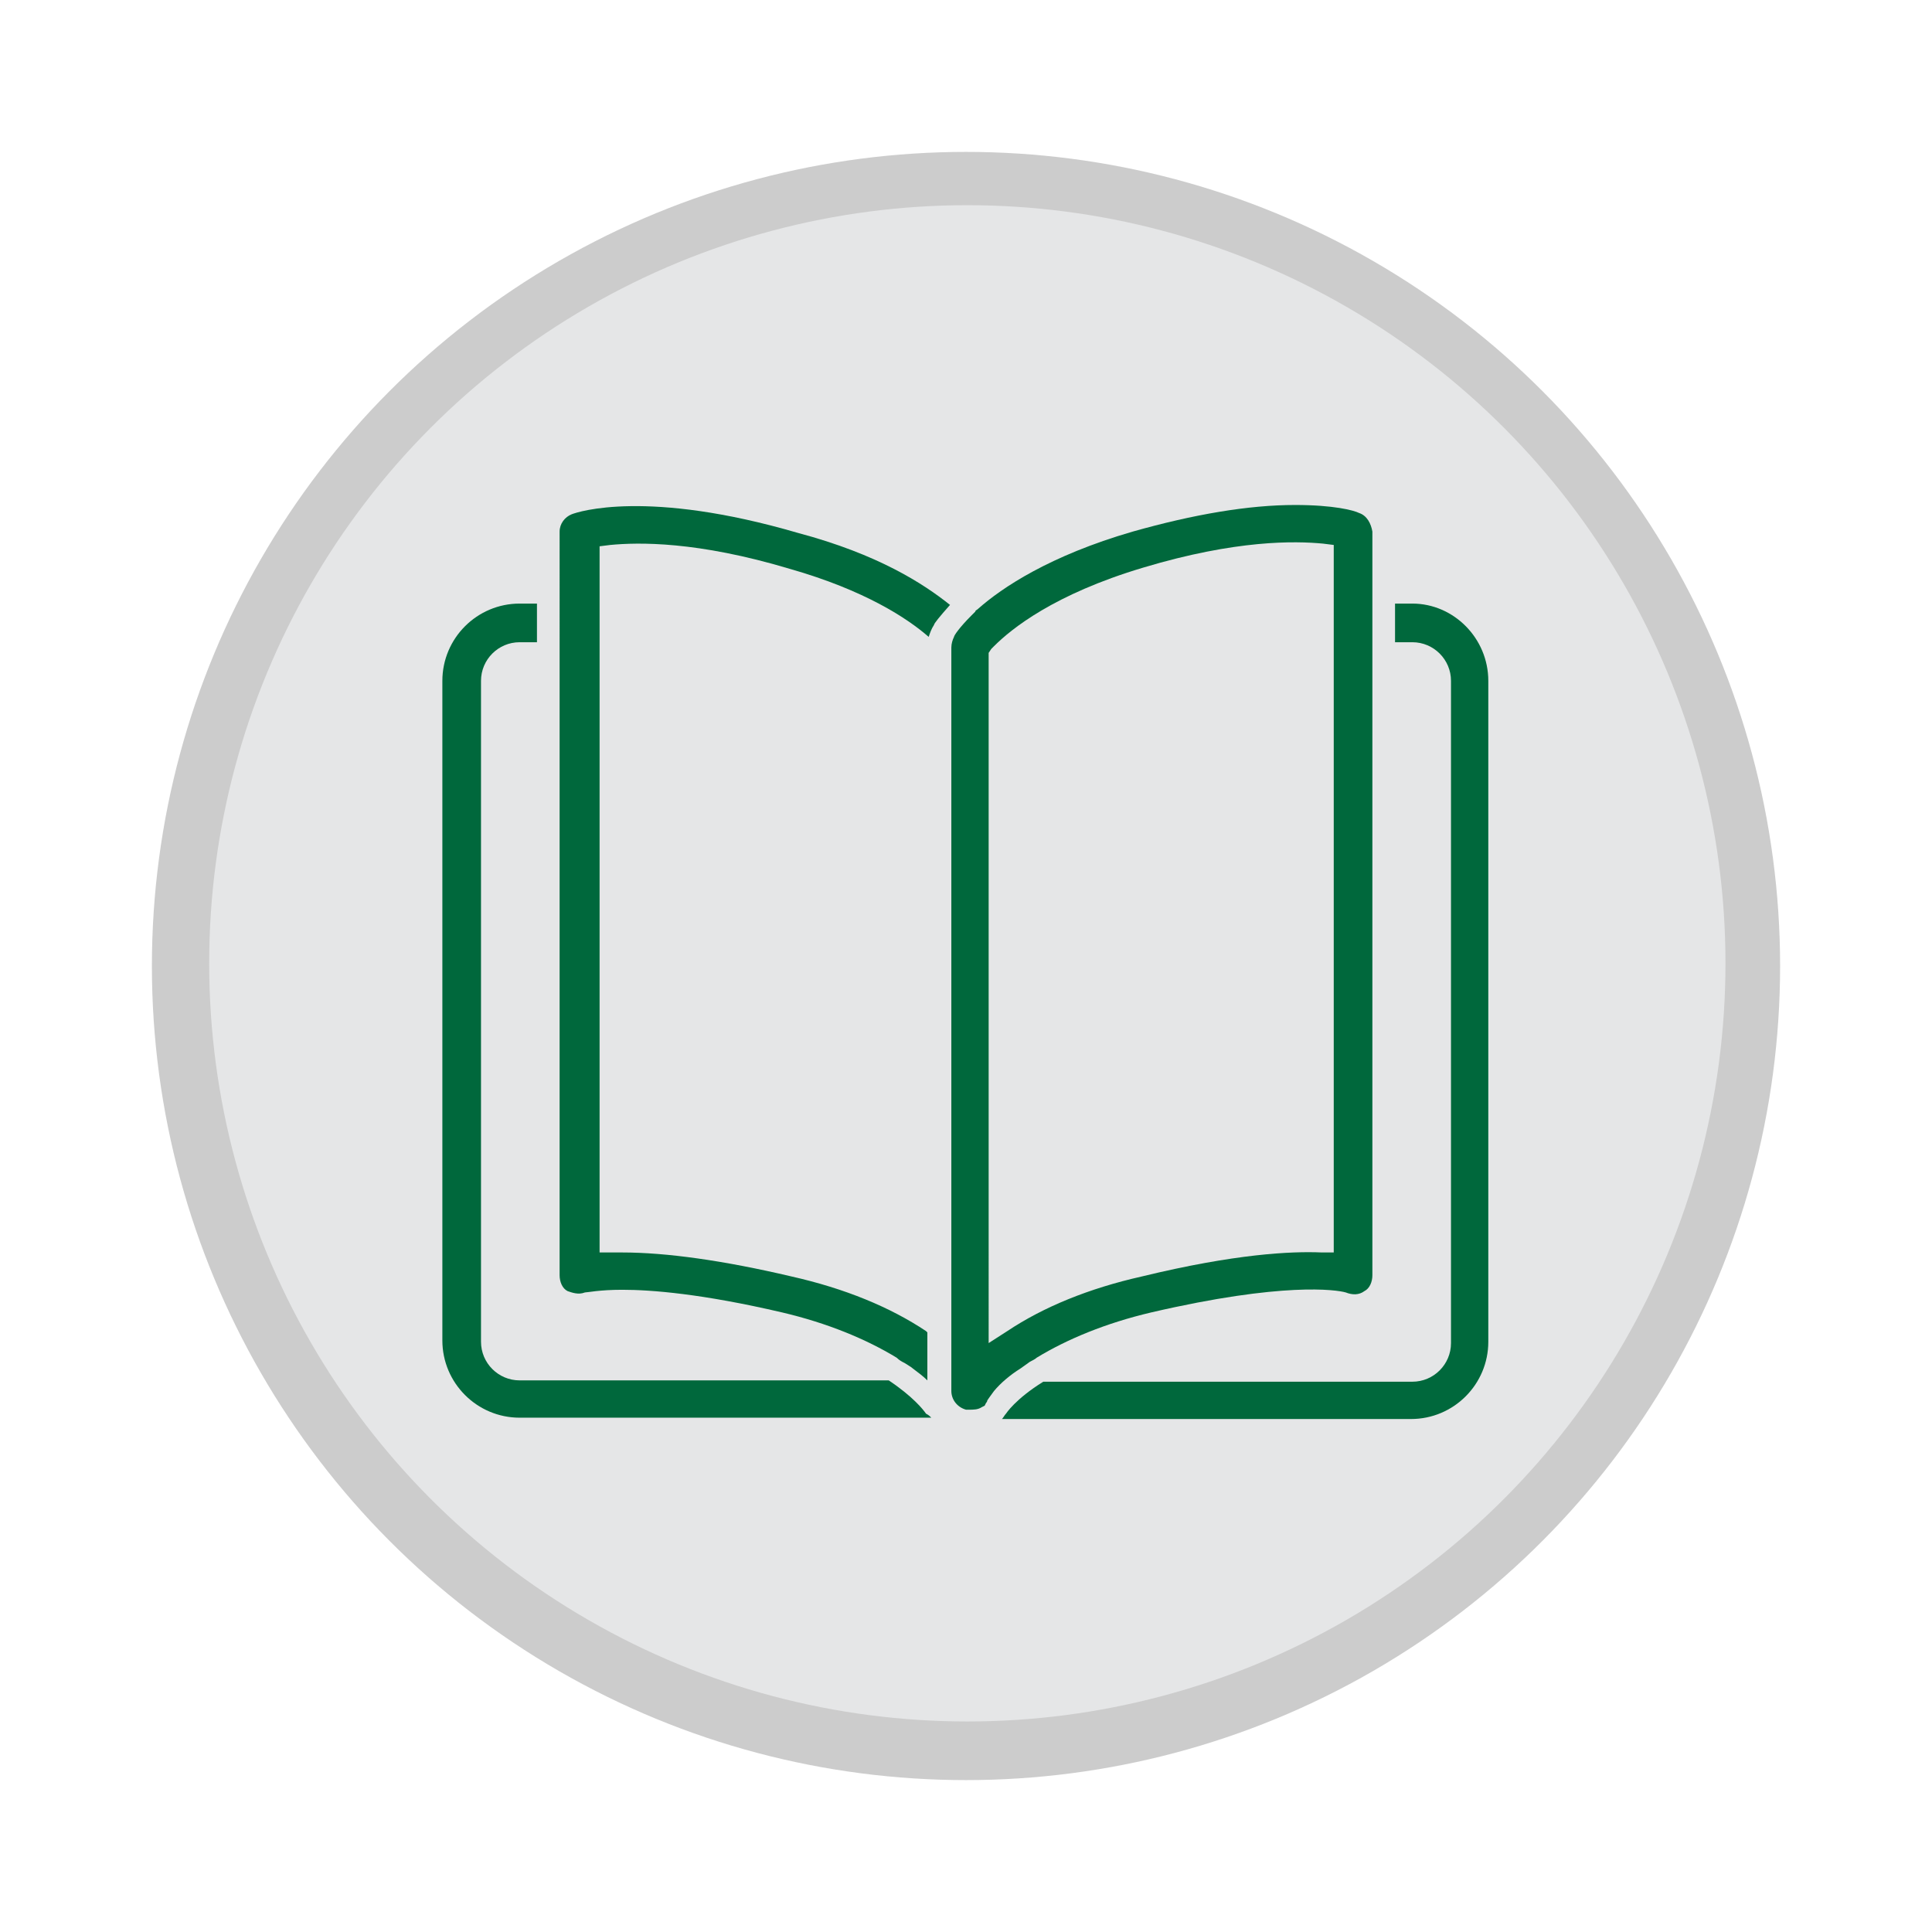
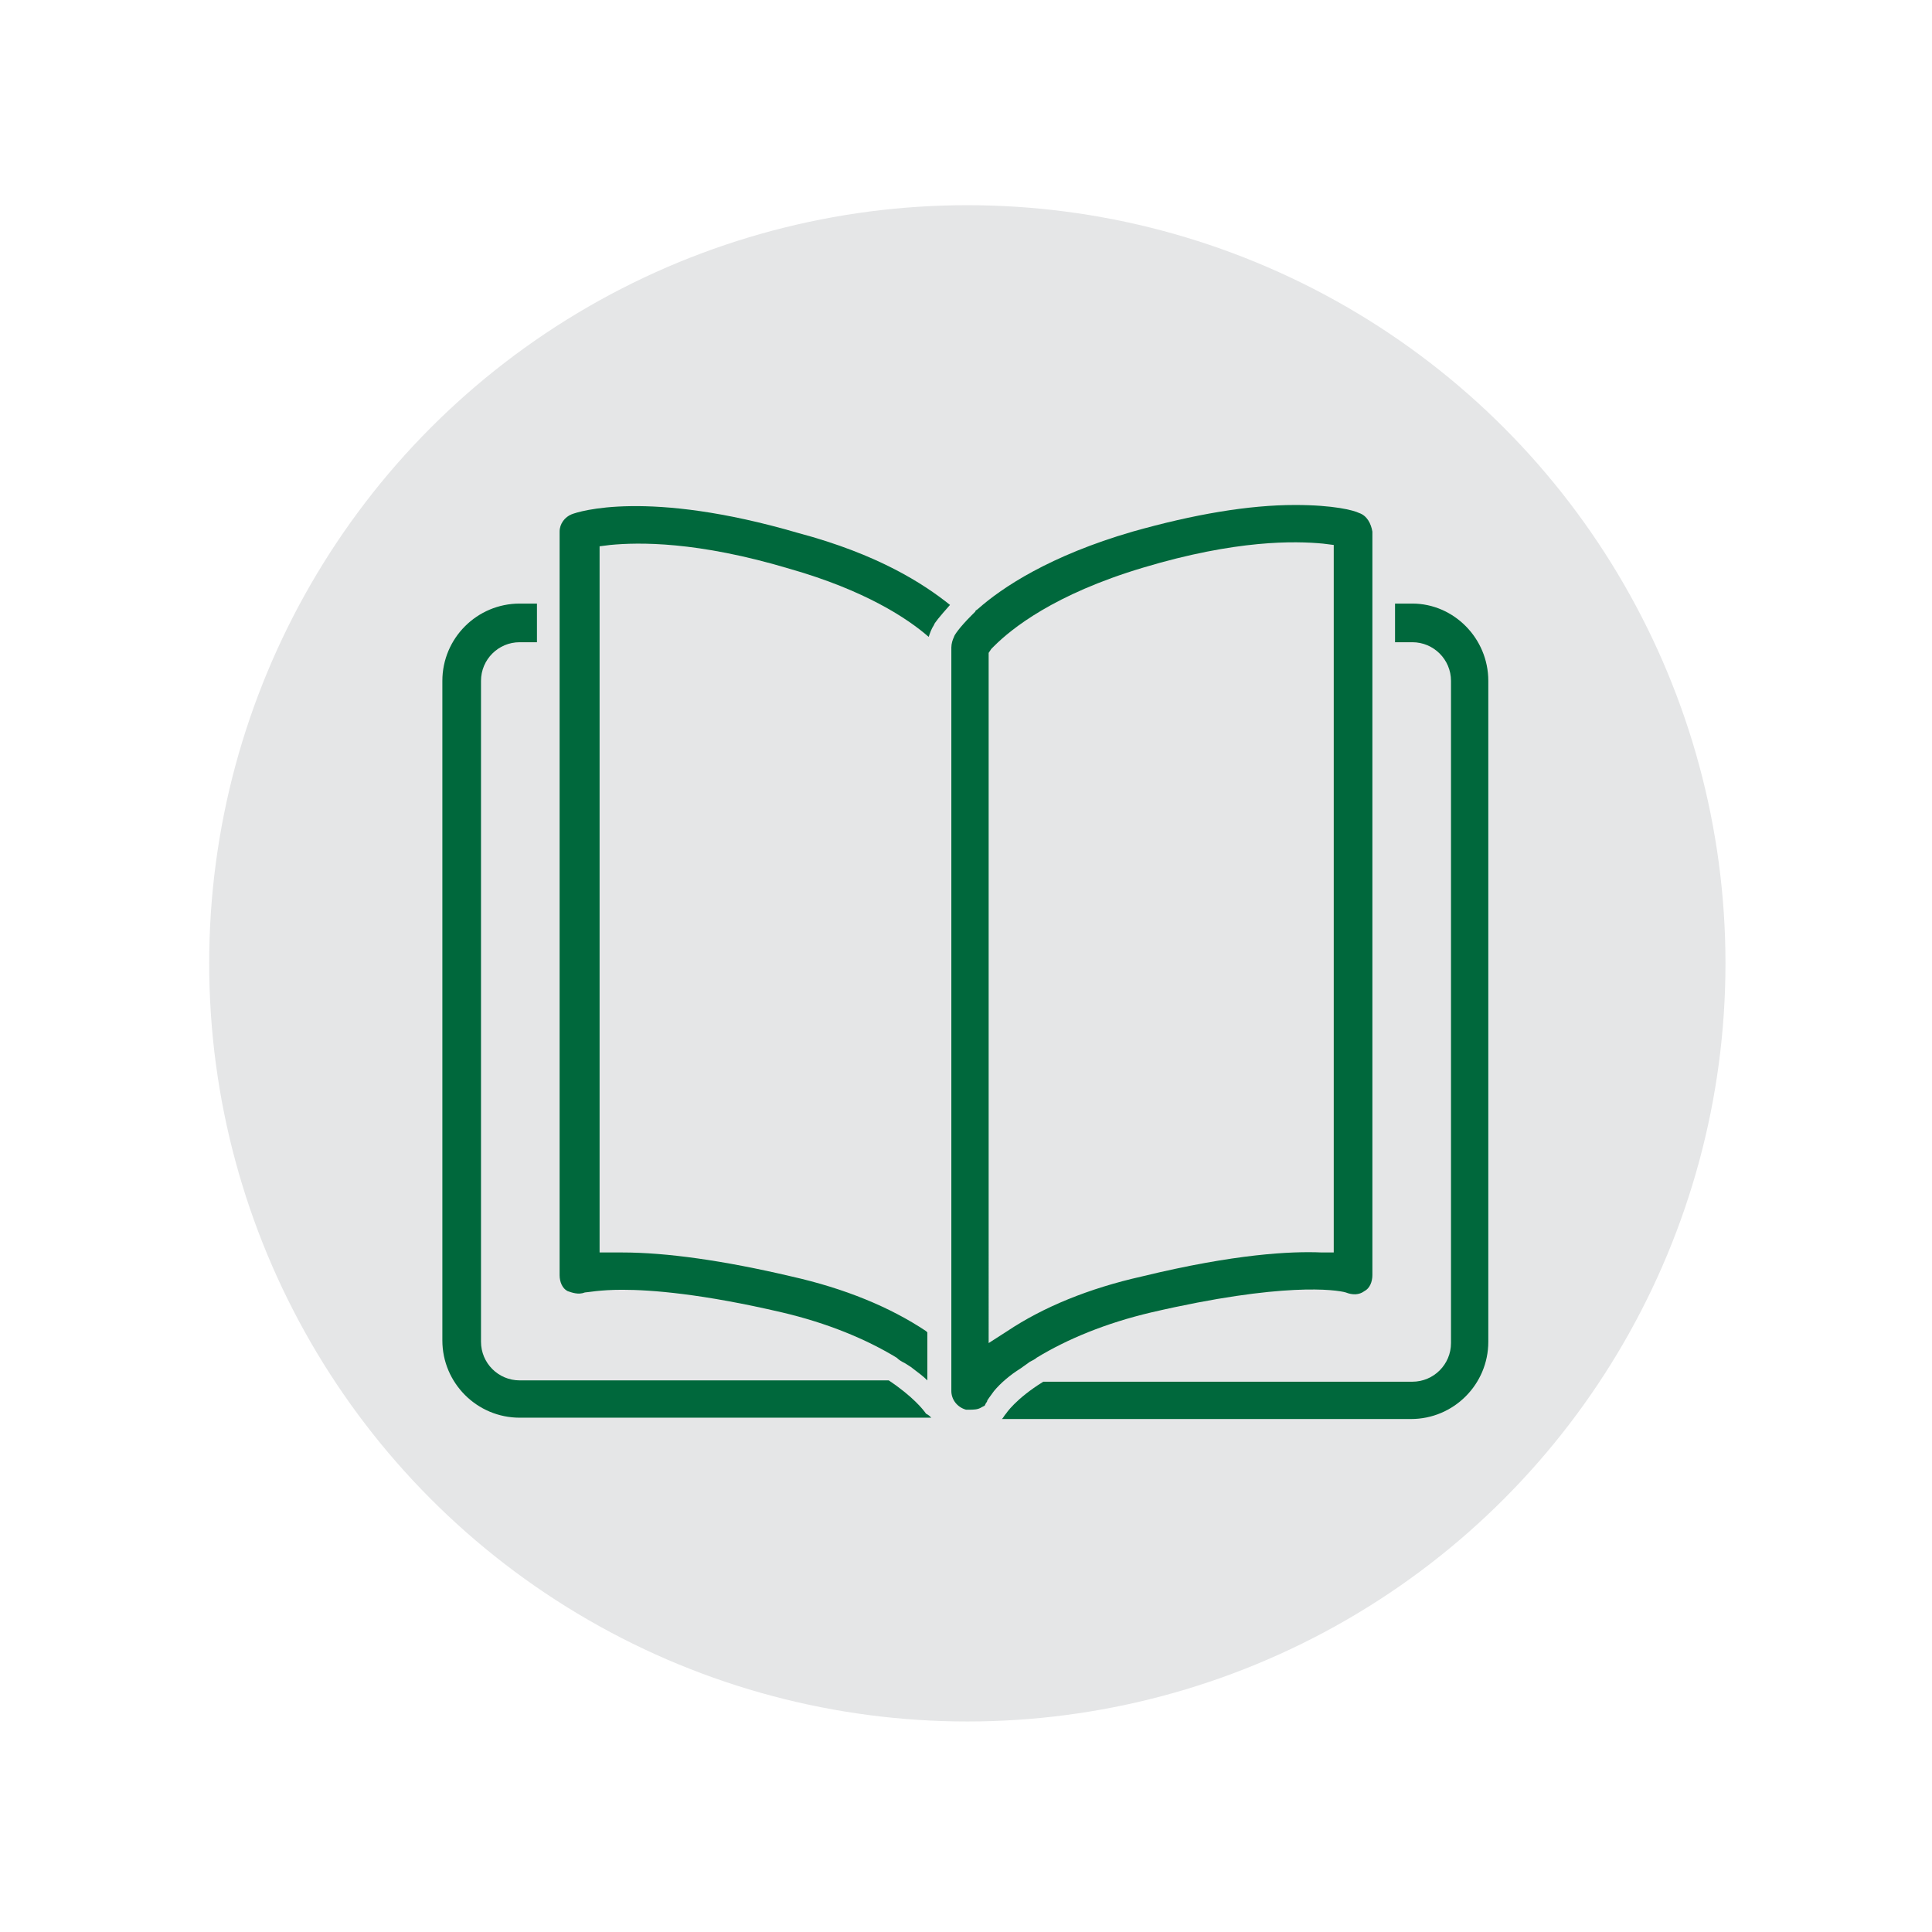
<svg xmlns="http://www.w3.org/2000/svg" version="1.1" x="0px" y="0px" viewBox="0 0 145 145" style="enable-background:new 0 0 145 145;" xml:space="preserve">
  <style type="text/css"> .st0{fill:#CCCCCC;} .st1{fill:#E5E6E7;} .st2{display:none;} .st3{display:inline;} .st4{fill:#008180;} .st5{fill:#00683C;} </style>
  <g id="Layer_1">
-     <circle class="st0" cx="72.5" cy="72.5" r="61.1" />
    <circle class="st1" cx="72.6" cy="72.3" r="56.9" />
  </g>
  <g id="Layer_2" class="st2">
    <g class="st3">
      <g>
        <path class="st4" d="M35.2,46.7h-2.1c-0.6,0-1-0.5-1-1c0-0.6,0.5-1,1-1h2.1c0.6,0,1,0.5,1,1C36.2,46.2,35.8,46.7,35.2,46.7z" />
-         <path class="st4" d="M35.2,57.4h-2.1c-0.6,0-1-0.5-1-1c0-0.6,0.5-1,1-1h2.1c0.6,0,1,0.5,1,1C36.2,57,35.8,57.4,35.2,57.4z" />
        <path class="st4" d="M35.2,68.2h-2.1c-0.6,0-1-0.5-1-1c0-0.6,0.5-1,1-1h2.1c0.6,0,1,0.5,1,1C36.2,67.7,35.8,68.2,35.2,68.2z" />
-         <path class="st4" d="M35.2,78.9h-2.1c-0.6,0-1-0.5-1-1c0-0.6,0.5-1,1-1h2.1c0.6,0,1,0.5,1,1C36.2,78.4,35.8,78.9,35.2,78.9z" />
        <path class="st4" d="M35.2,89.6h-2.1c-0.6,0-1-0.5-1-1c0-0.6,0.5-1,1-1h2.1c0.6,0,1,0.5,1,1C36.2,89.2,35.8,89.6,35.2,89.6z" />
        <path class="st4" d="M35.2,100.4h-2.1c-0.6,0-1-0.5-1-1c0-0.6,0.5-1,1-1h2.1c0.6,0,1,0.5,1,1C36.2,99.9,35.8,100.4,35.2,100.4z" />
      </g>
      <g>
        <path class="st4" d="M35.3,96.7c0.6,0,1-0.5,1-1v-3.6c0-0.6-0.5-1-1-1c-0.6,0-1,0.5-1,1v3.6C34.2,96.3,34.7,96.7,35.3,96.7z" />
-         <path class="st4" d="M35.3,86c0.6,0,1-0.5,1-1v-3.6c0-0.6-0.5-1-1-1c-0.6,0-1,0.5-1,1V85C34.2,85.5,34.7,86,35.3,86z" />
        <path class="st4" d="M35.3,75.2c0.6,0,1-0.5,1-1v-3.6c0-0.6-0.5-1-1-1c-0.6,0-1,0.5-1,1v3.6C34.2,74.8,34.7,75.2,35.3,75.2z" />
        <path class="st4" d="M35.3,64.5c0.6,0,1-0.5,1-1v-3.6c0-0.6-0.5-1-1-1c-0.6,0-1,0.5-1,1v3.6C34.2,64,34.7,64.5,35.3,64.5z" />
        <path class="st4" d="M35.3,53.7c0.6,0,1-0.5,1-1v-3.6c0-0.6-0.5-1-1-1c-0.6,0-1,0.5-1,1v3.6C34.2,53.3,34.7,53.7,35.3,53.7z" />
        <path class="st4" d="M89,35.7H39.2c-2.7,0-4.9,2.2-4.9,4.9v5c0,0.6,0.5,1,1,1c0.6,0,1-0.5,1-1v-5c0-1.6,1.3-2.9,2.9-2.9H89 c1.6,0,2.9,1.3,2.9,2.9v63.8c0,1.6-1.3,2.9-2.9,2.9H39.2c-1.6,0-2.9-1.3-2.9-2.9v-5c0-0.6-0.5-1-1-1c-0.6,0-1,0.5-1,1v5 c0,2.7,2.2,4.9,4.9,4.9H89c2.7,0,4.9-2.2,4.9-4.9V40.6C93.9,37.9,91.7,35.7,89,35.7z" />
-         <path class="st4" d="M112.9,41.1c0-3-2.4-5.4-5.4-5.4c-3,0-5.4,2.4-5.4,5.4v52.2c0,0,0,0.1,0,0.1c0,0.1,0,0.1,0,0.1l4.4,14.9 c0.1,0.4,0.5,0.7,1,0.7c0.5,0,0.9-0.3,1-0.7l4.4-14.9c0-0.1,0-0.1,0-0.1c0,0,0-0.1,0-0.1V41.1z M107.5,37.7 c1.9,0,3.4,1.5,3.4,3.4v51.2h-6.8V50.4h4.5c0.6,0,1-0.5,1-1c0-0.6-0.5-1-1-1h-4.5v-2.1h4.5c0.6,0,1-0.5,1-1c0-0.6-0.5-1-1-1h-4.5 v-3.1C104.1,39.3,105.6,37.7,107.5,37.7z M107.5,104.7l-3-10.3h6.1L107.5,104.7z" />
      </g>
      <g>
        <path class="st4" d="M80.6,48.5H47.6c-0.6,0-1-0.5-1-1c0-0.6,0.5-1,1-1h32.9c0.6,0,1,0.5,1,1C81.6,48,81.1,48.5,80.6,48.5z" />
        <path class="st4" d="M80.6,56.7H47.6c-0.6,0-1-0.5-1-1c0-0.6,0.5-1,1-1h32.9c0.6,0,1,0.5,1,1C81.6,56.2,81.1,56.7,80.6,56.7z" />
        <path class="st4" d="M80.6,64.9H47.6c-0.6,0-1-0.5-1-1c0-0.6,0.5-1,1-1h32.9c0.6,0,1,0.5,1,1C81.6,64.5,81.1,64.9,80.6,64.9z" />
        <path class="st4" d="M80.6,73.2H47.6c-0.6,0-1-0.5-1-1c0-0.6,0.5-1,1-1h32.9c0.6,0,1,0.5,1,1C81.6,72.7,81.1,73.2,80.6,73.2z" />
        <path class="st4" d="M80.6,81.4H47.6c-0.6,0-1-0.5-1-1c0-0.6,0.5-1,1-1h32.9c0.6,0,1,0.5,1,1C81.6,80.9,81.1,81.4,80.6,81.4z" />
        <path class="st4" d="M80.6,89.6H47.6c-0.6,0-1-0.5-1-1c0-0.6,0.5-1,1-1h32.9c0.6,0,1,0.5,1,1C81.6,89.2,81.1,89.6,80.6,89.6z" />
        <path class="st4" d="M80.6,97.9H47.6c-0.6,0-1-0.5-1-1c0-0.6,0.5-1,1-1h32.9c0.6,0,1,0.5,1,1C81.6,97.4,81.1,97.9,80.6,97.9z" />
      </g>
    </g>
  </g>
  <g id="Layer_3">
    <g>
      <g>
        <g>
          <path class="st5" d="M69.9,106.4H39c-3.2,0-5.8-2.6-5.8-5.8V51.1c0-3.2,2.6-5.8,5.8-5.8h1.3v2.9H39c-1.6,0-2.9,1.3-2.9,2.9v49.6 c0,1.6,1.3,2.9,2.9,2.9h27.7c1.8,1.2,2.6,2.2,2.8,2.5C69.7,106.2,69.8,106.3,69.9,106.4z" />
        </g>
        <g>
          <path class="st5" d="M111.7,51.1v49.6c0,3.2-2.6,5.8-5.8,5.8H75.2c0.1-0.1,0.2-0.3,0.3-0.4c0,0,0.7-1.1,2.8-2.4H106 c1.6,0,2.9-1.3,2.9-2.9V51.1c0-1.6-1.3-2.9-2.9-2.9h-1.3v-2.9h1.3C109.1,45.3,111.7,47.9,111.7,51.1z" />
        </g>
      </g>
      <g>
        <g>
          <path class="st5" d="M71.3,45.4c-0.8,0.9-1.2,1.4-1.2,1.5c-0.2,0.3-0.3,0.6-0.4,0.9c-1.6-1.4-4.8-3.5-10.4-5.1 c-7-2.1-11.4-2-13.5-1.8L45,41v53l0.9,0c0.2,0,0.5,0,0.8,0c3.3,0,7.6,0.6,12.7,1.8c4,0.9,7.4,2.3,10.1,4.1l0.1,0.1v3.6 c-0.3-0.3-0.7-0.6-1.1-0.9c-0.1-0.1-0.3-0.2-0.6-0.4c-0.2-0.1-0.4-0.2-0.6-0.4c-2.3-1.4-5.2-2.6-8.6-3.4c-6-1.4-9.8-1.7-12-1.7 c-1.7,0-2.6,0.2-2.8,0.2c-0.5,0.2-1,0-1.3-0.1c-0.4-0.2-0.6-0.7-0.6-1.2V39.9c0-0.6,0.4-1.1,0.9-1.3c0.5-0.2,5.7-1.9,17,1.4 C65.9,41.6,69.3,43.8,71.3,45.4z" />
        </g>
      </g>
      <g>
        <g>
          <path class="st5" d="M102,38.5c-0.4-0.2-1.9-0.6-4.8-0.6c-3.5,0-7.6,0.7-12.2,2c-6.2,1.8-9.8,4.2-11.6,5.8 c-0.1,0.1-0.2,0.1-0.2,0.2c-0.1,0.1-0.2,0.2-0.3,0.3c-0.9,0.9-1.3,1.5-1.3,1.6c-0.1,0.2-0.2,0.5-0.2,0.8v55.8 c0,0.6,0.4,1.2,1.1,1.4c0.1,0,0.1,0,0.2,0c0.4,0,0.7,0,1-0.2l0.2-0.1l0.1-0.2c0,0,0.1-0.1,0.1-0.2c0,0,0.2-0.3,0.5-0.7 c0.5-0.6,1.2-1.2,2-1.7l0.7-0.5c0.2-0.1,0.4-0.2,0.5-0.3c2.3-1.4,5.2-2.6,8.6-3.4c9.9-2.3,13.9-1.7,14.6-1.5 c0.5,0.2,1,0.2,1.4-0.1c0.4-0.2,0.6-0.7,0.6-1.2V39.9C102.9,39.3,102.6,38.7,102,38.5z M100.1,94l-0.9,0 c-2.3-0.1-6.5,0.1-13.5,1.8c-4,0.9-7.4,2.3-10.1,4.1l-1.4,0.9V49l0.2-0.3c0,0,0.1-0.1,0.2-0.2c1.3-1.3,4.5-3.9,11.2-5.9 c7-2.1,11.4-2,13.5-1.8l0.8,0.1V94z" />
        </g>
      </g>
    </g>
  </g>
</svg>